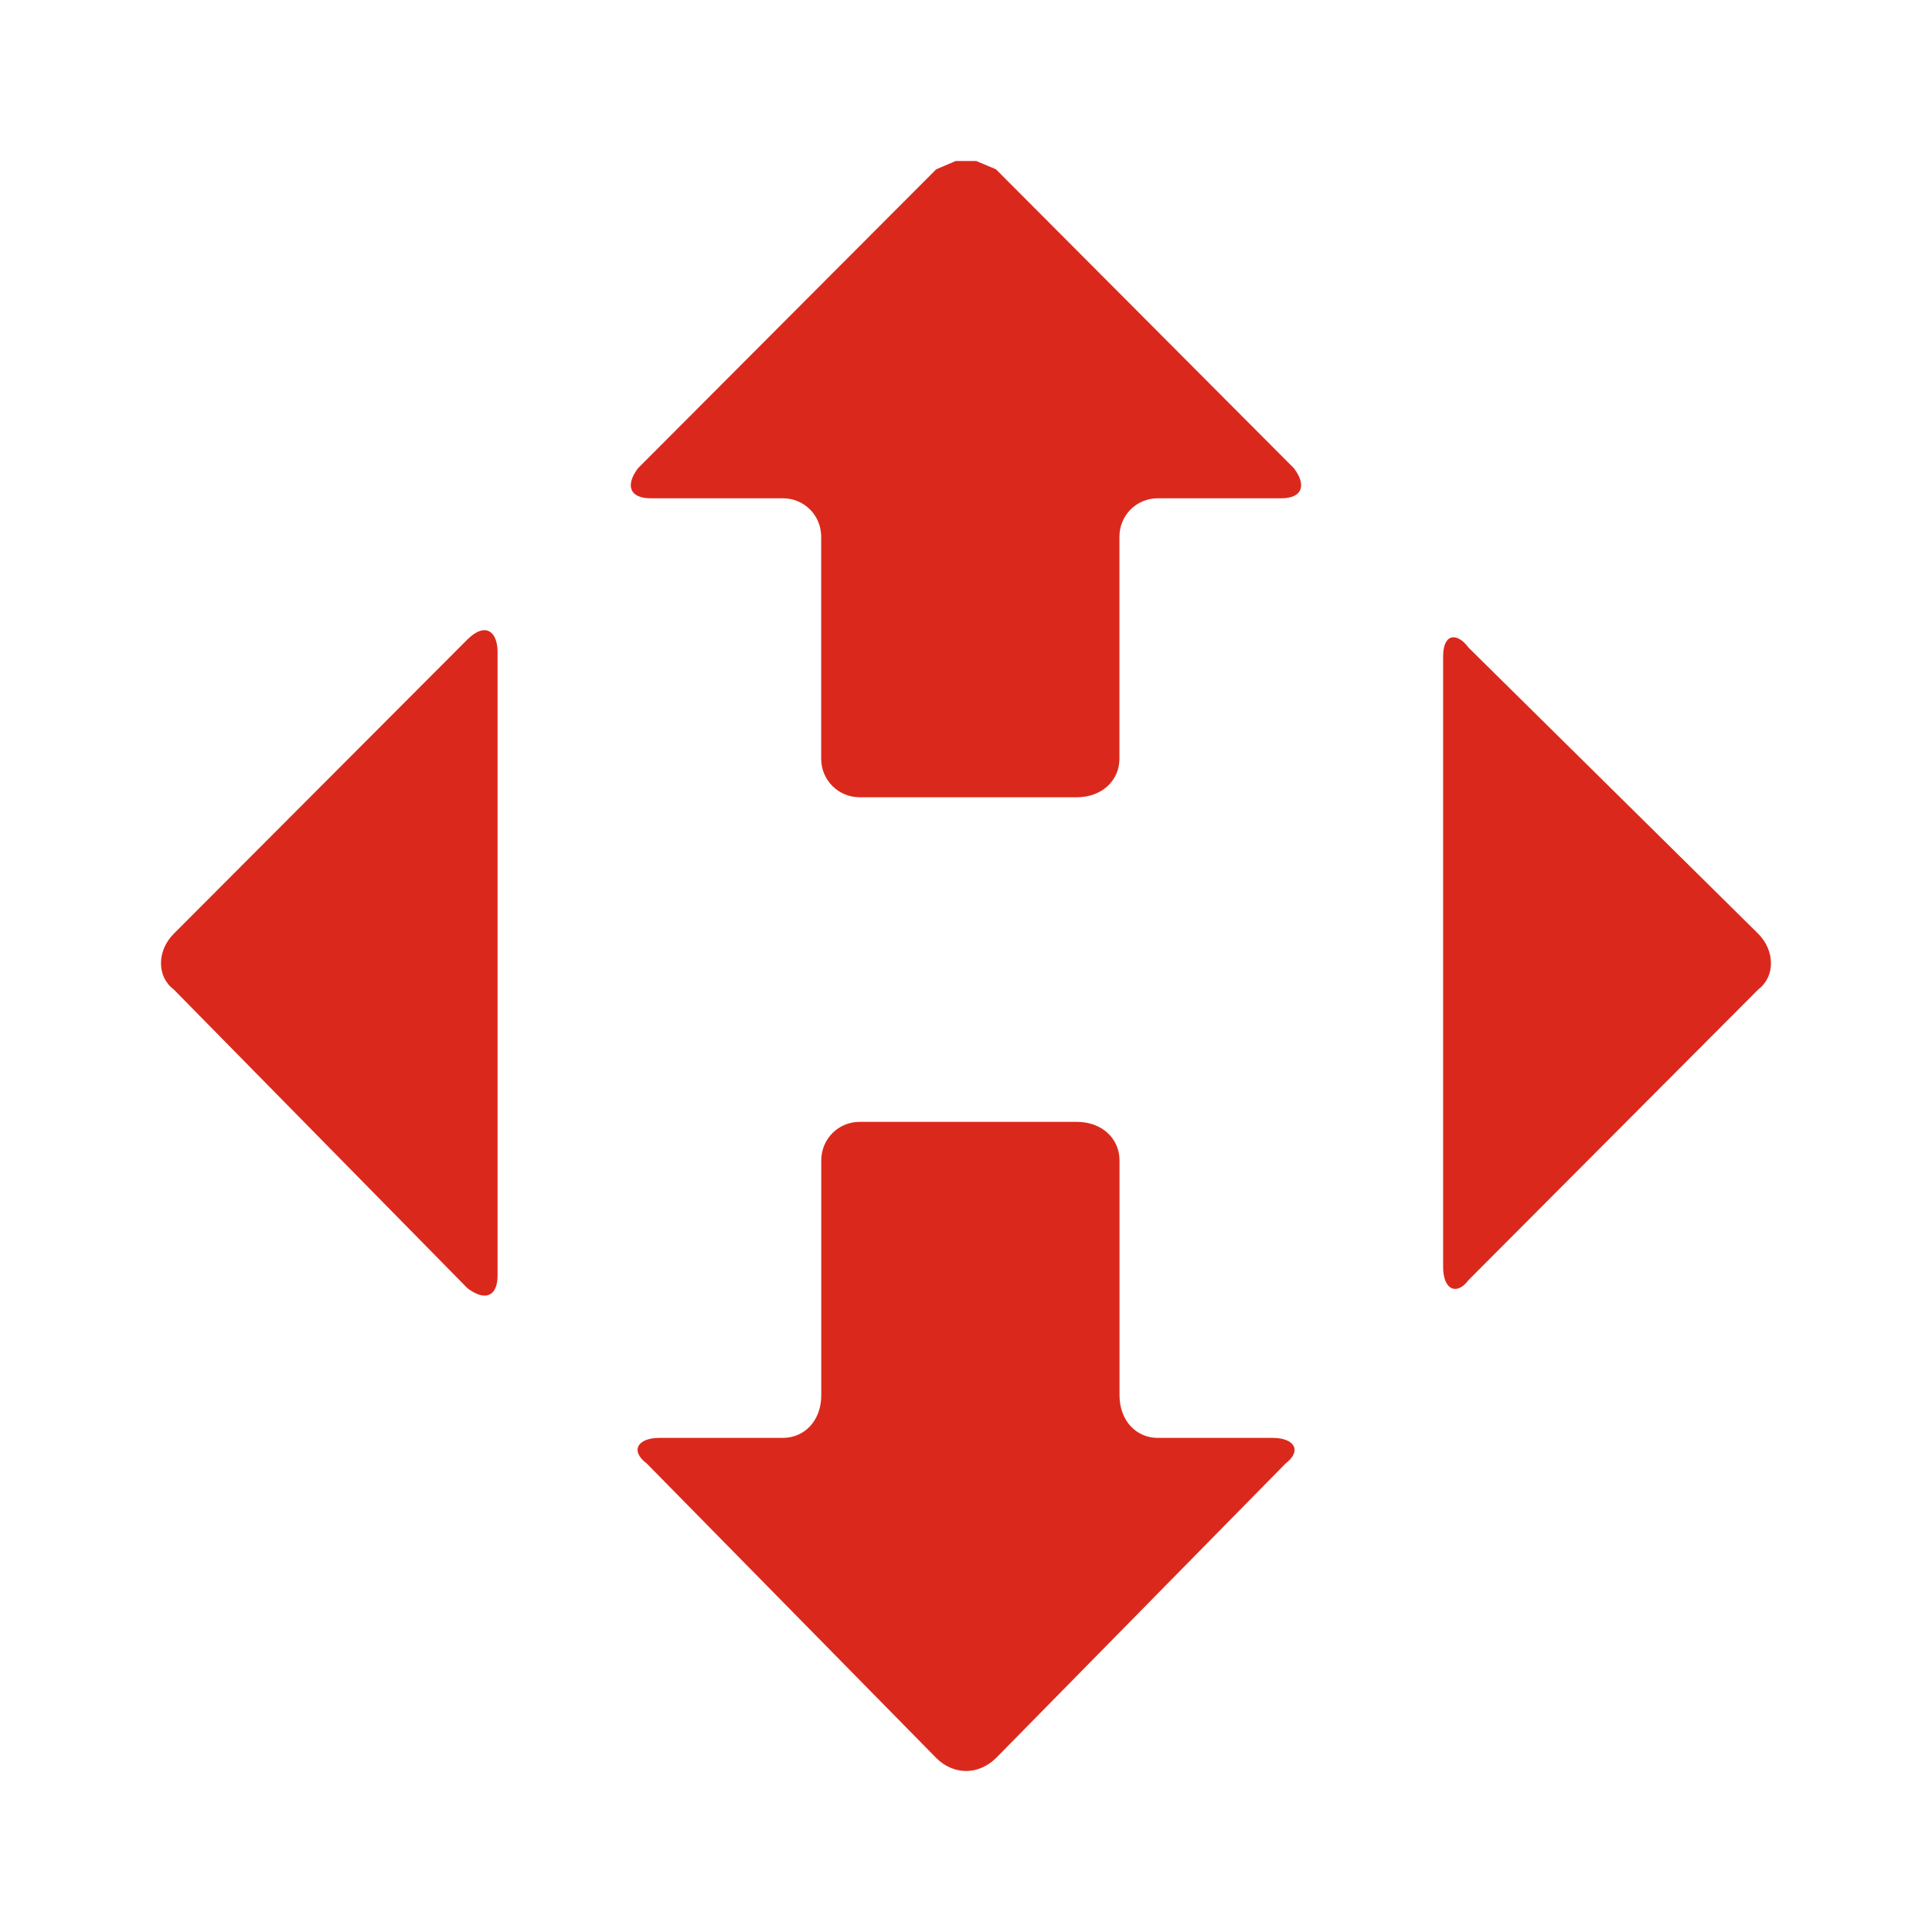
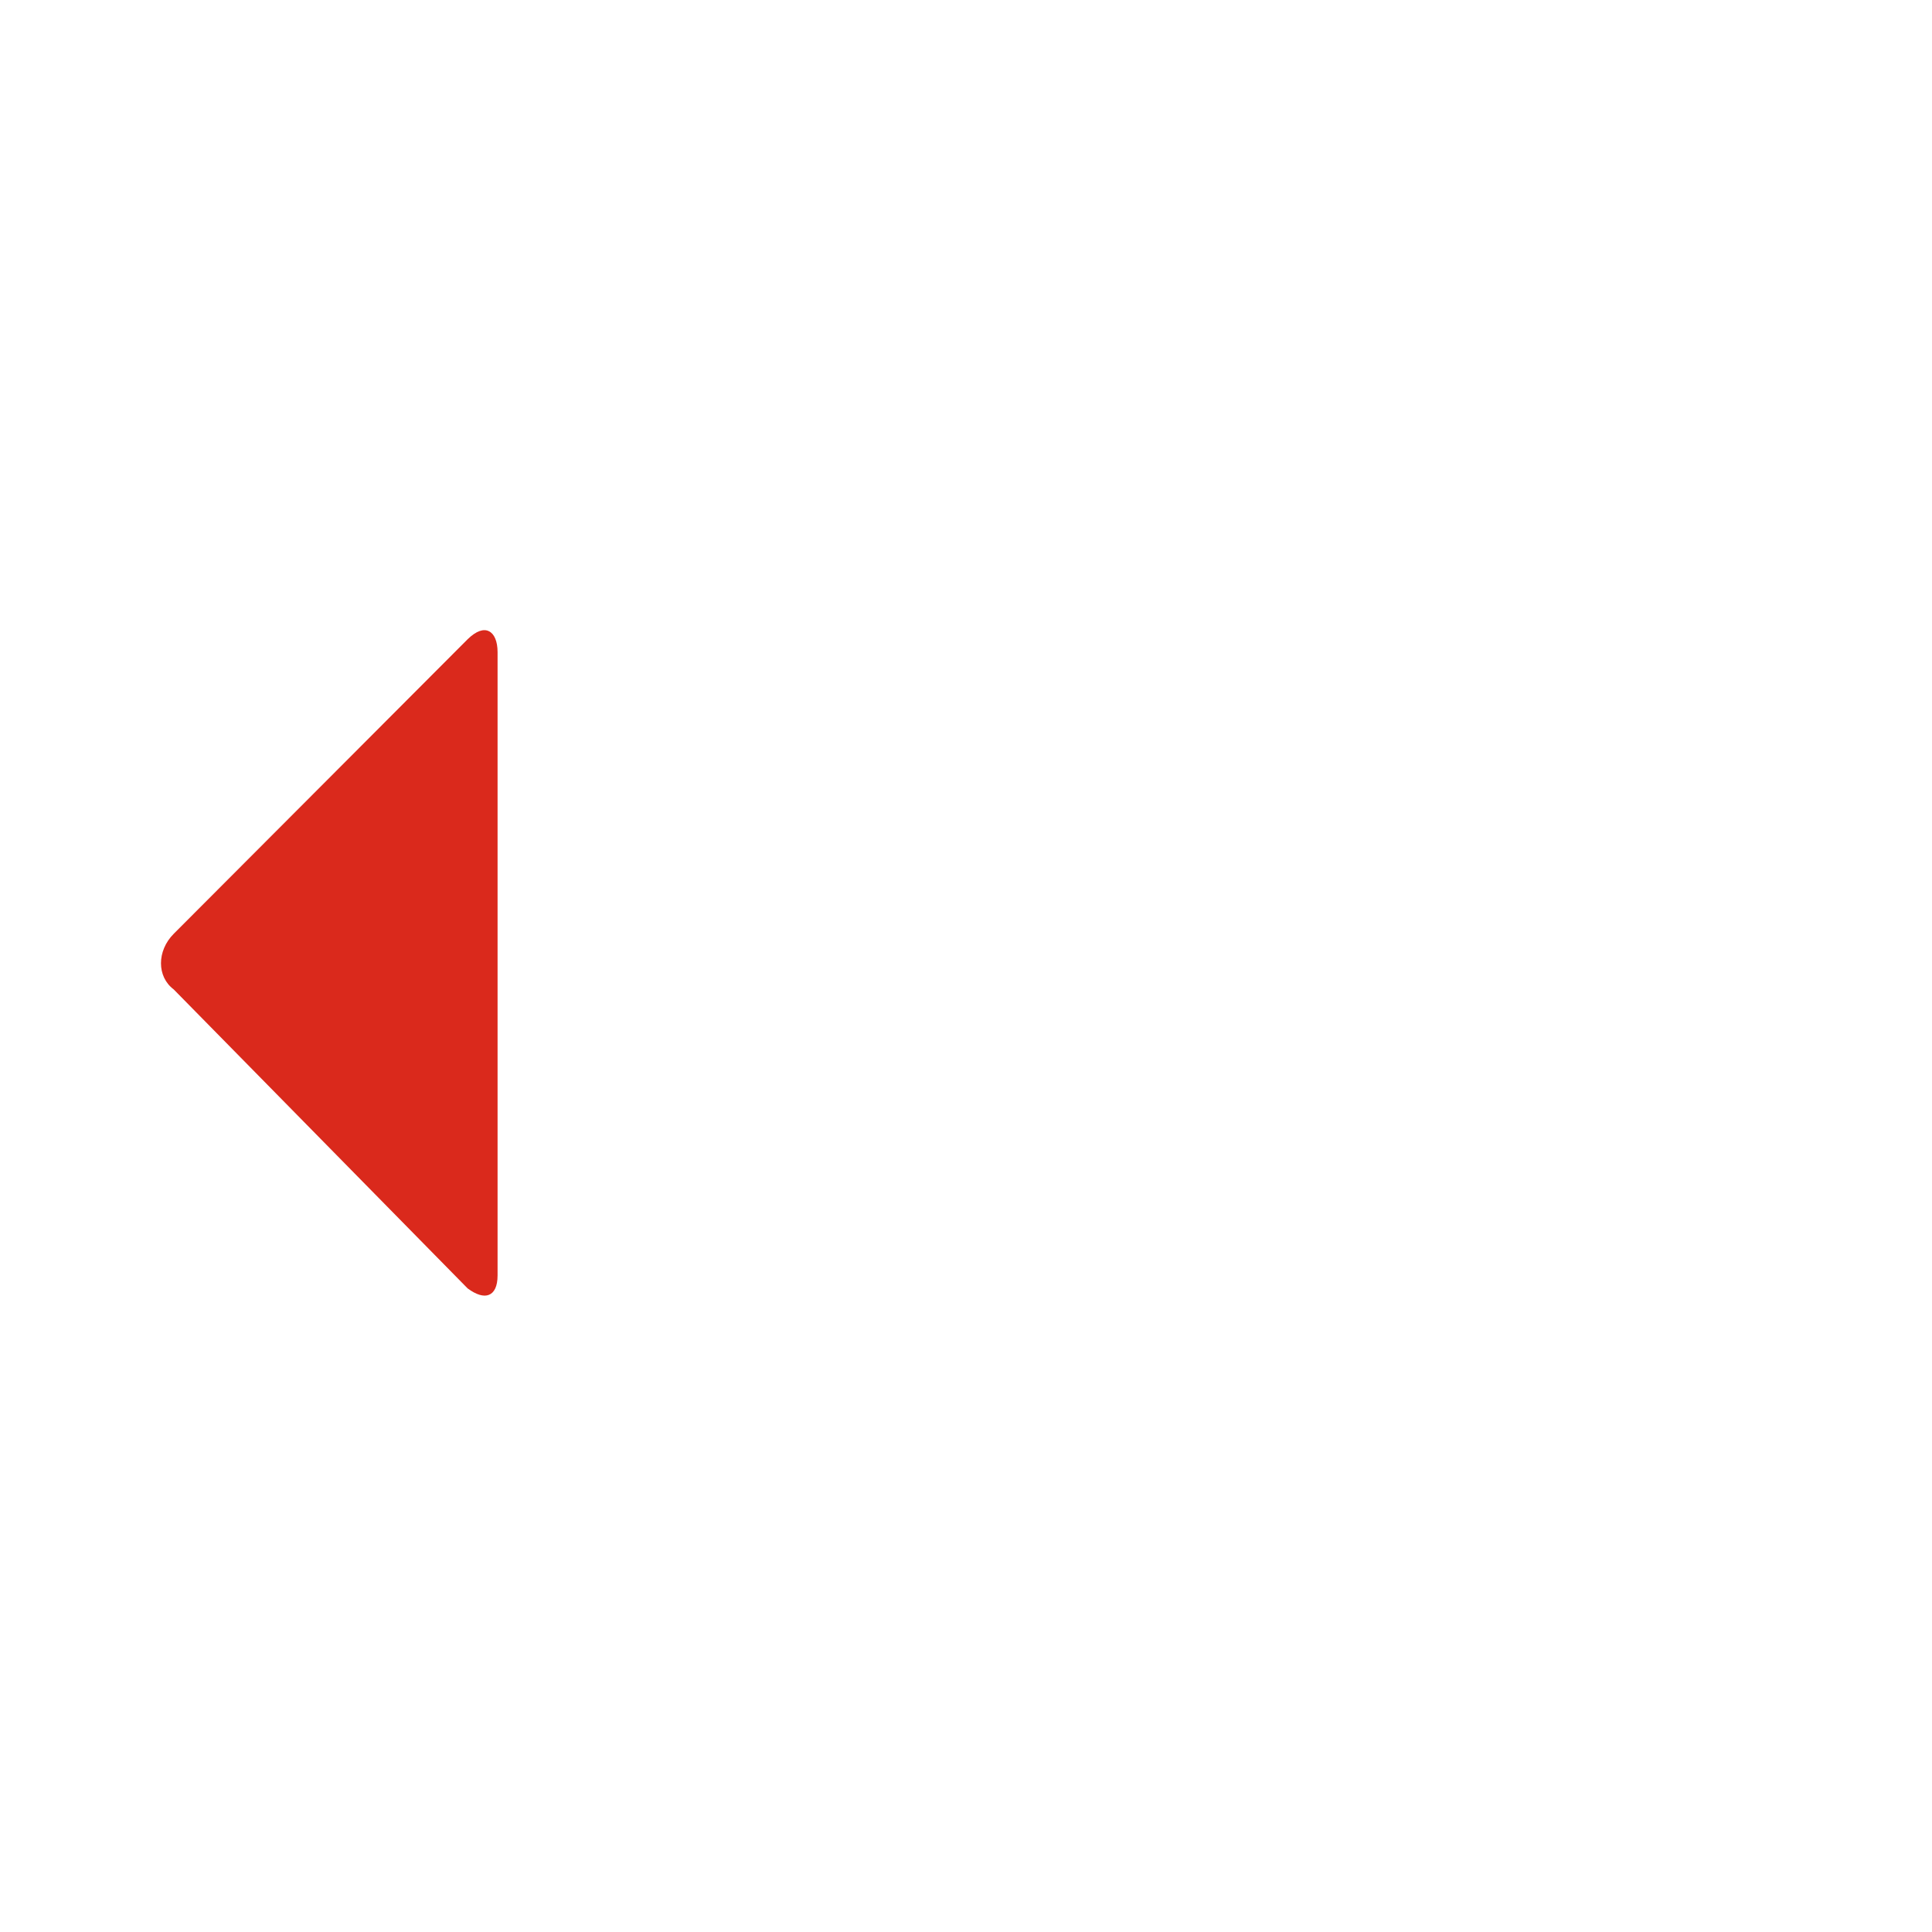
<svg xmlns="http://www.w3.org/2000/svg" width="24" height="24" viewBox="0 0 24 24" fill="none">
-   <path fill-rule="evenodd" clip-rule="evenodd" d="M18.025 7.921C18.086 7.902 18.166 7.941 18.245 8.047C18.245 8.047 18.245 8.047 21.842 11.6C22.052 11.812 22.052 12.133 21.842 12.291C21.842 12.291 21.842 12.291 18.245 15.899C18.166 16.005 18.086 16.03 18.025 15.998C17.965 15.966 17.927 15.873 17.927 15.738V8.153C17.927 8.021 17.965 7.941 18.025 7.921Z" fill="#DA291C" />
-   <path fill-rule="evenodd" clip-rule="evenodd" d="M11.872 2H12.127L12.372 2.103C12.372 2.103 12.372 2.103 16.074 5.817C16.233 6.029 16.179 6.19 15.915 6.19C15.915 6.19 15.915 6.19 14.381 6.19C14.117 6.19 13.906 6.402 13.906 6.668C13.906 6.668 13.906 6.668 13.906 9.425C13.906 9.692 13.693 9.904 13.375 9.904C13.375 9.904 13.375 9.904 10.679 9.904C10.415 9.904 10.201 9.692 10.201 9.425C10.201 9.425 10.201 9.425 10.201 6.668C10.201 6.402 9.991 6.19 9.724 6.19H8.084C7.82 6.19 7.766 6.029 7.925 5.817C7.925 5.817 7.925 5.817 11.63 2.103L11.872 2Z" fill="#DA291C" />
  <path fill-rule="evenodd" clip-rule="evenodd" d="M6.073 7.841C6.14 7.873 6.181 7.966 6.181 8.101V15.844C6.181 15.979 6.14 16.059 6.073 16.085C6.009 16.111 5.917 16.085 5.809 16.005C5.809 16.005 5.809 16.005 2.158 12.291C1.947 12.133 1.947 11.812 2.158 11.6C2.158 11.6 2.158 11.6 5.809 7.941C5.917 7.835 6.009 7.809 6.073 7.841Z" fill="#DA291C" />
-   <path fill-rule="evenodd" clip-rule="evenodd" d="M10.679 13.936C10.679 13.936 10.679 13.936 13.375 13.936C13.694 13.936 13.907 14.148 13.907 14.415C13.907 14.415 13.907 14.415 13.907 17.332C13.907 17.65 14.117 17.862 14.381 17.862H15.811C16.075 17.862 16.18 18.019 15.97 18.18C15.97 18.18 15.97 18.18 12.373 21.839C12.264 21.945 12.134 22 12 22C11.87 22 11.736 21.945 11.631 21.839C11.631 21.839 11.631 21.839 8.034 18.18C7.821 18.019 7.926 17.862 8.19 17.862C8.19 17.862 8.19 17.862 9.724 17.862C9.992 17.862 10.202 17.65 10.202 17.332C10.202 17.332 10.202 17.332 10.202 14.415C10.202 14.148 10.415 13.936 10.679 13.936Z" fill="#DA291C" />
</svg>